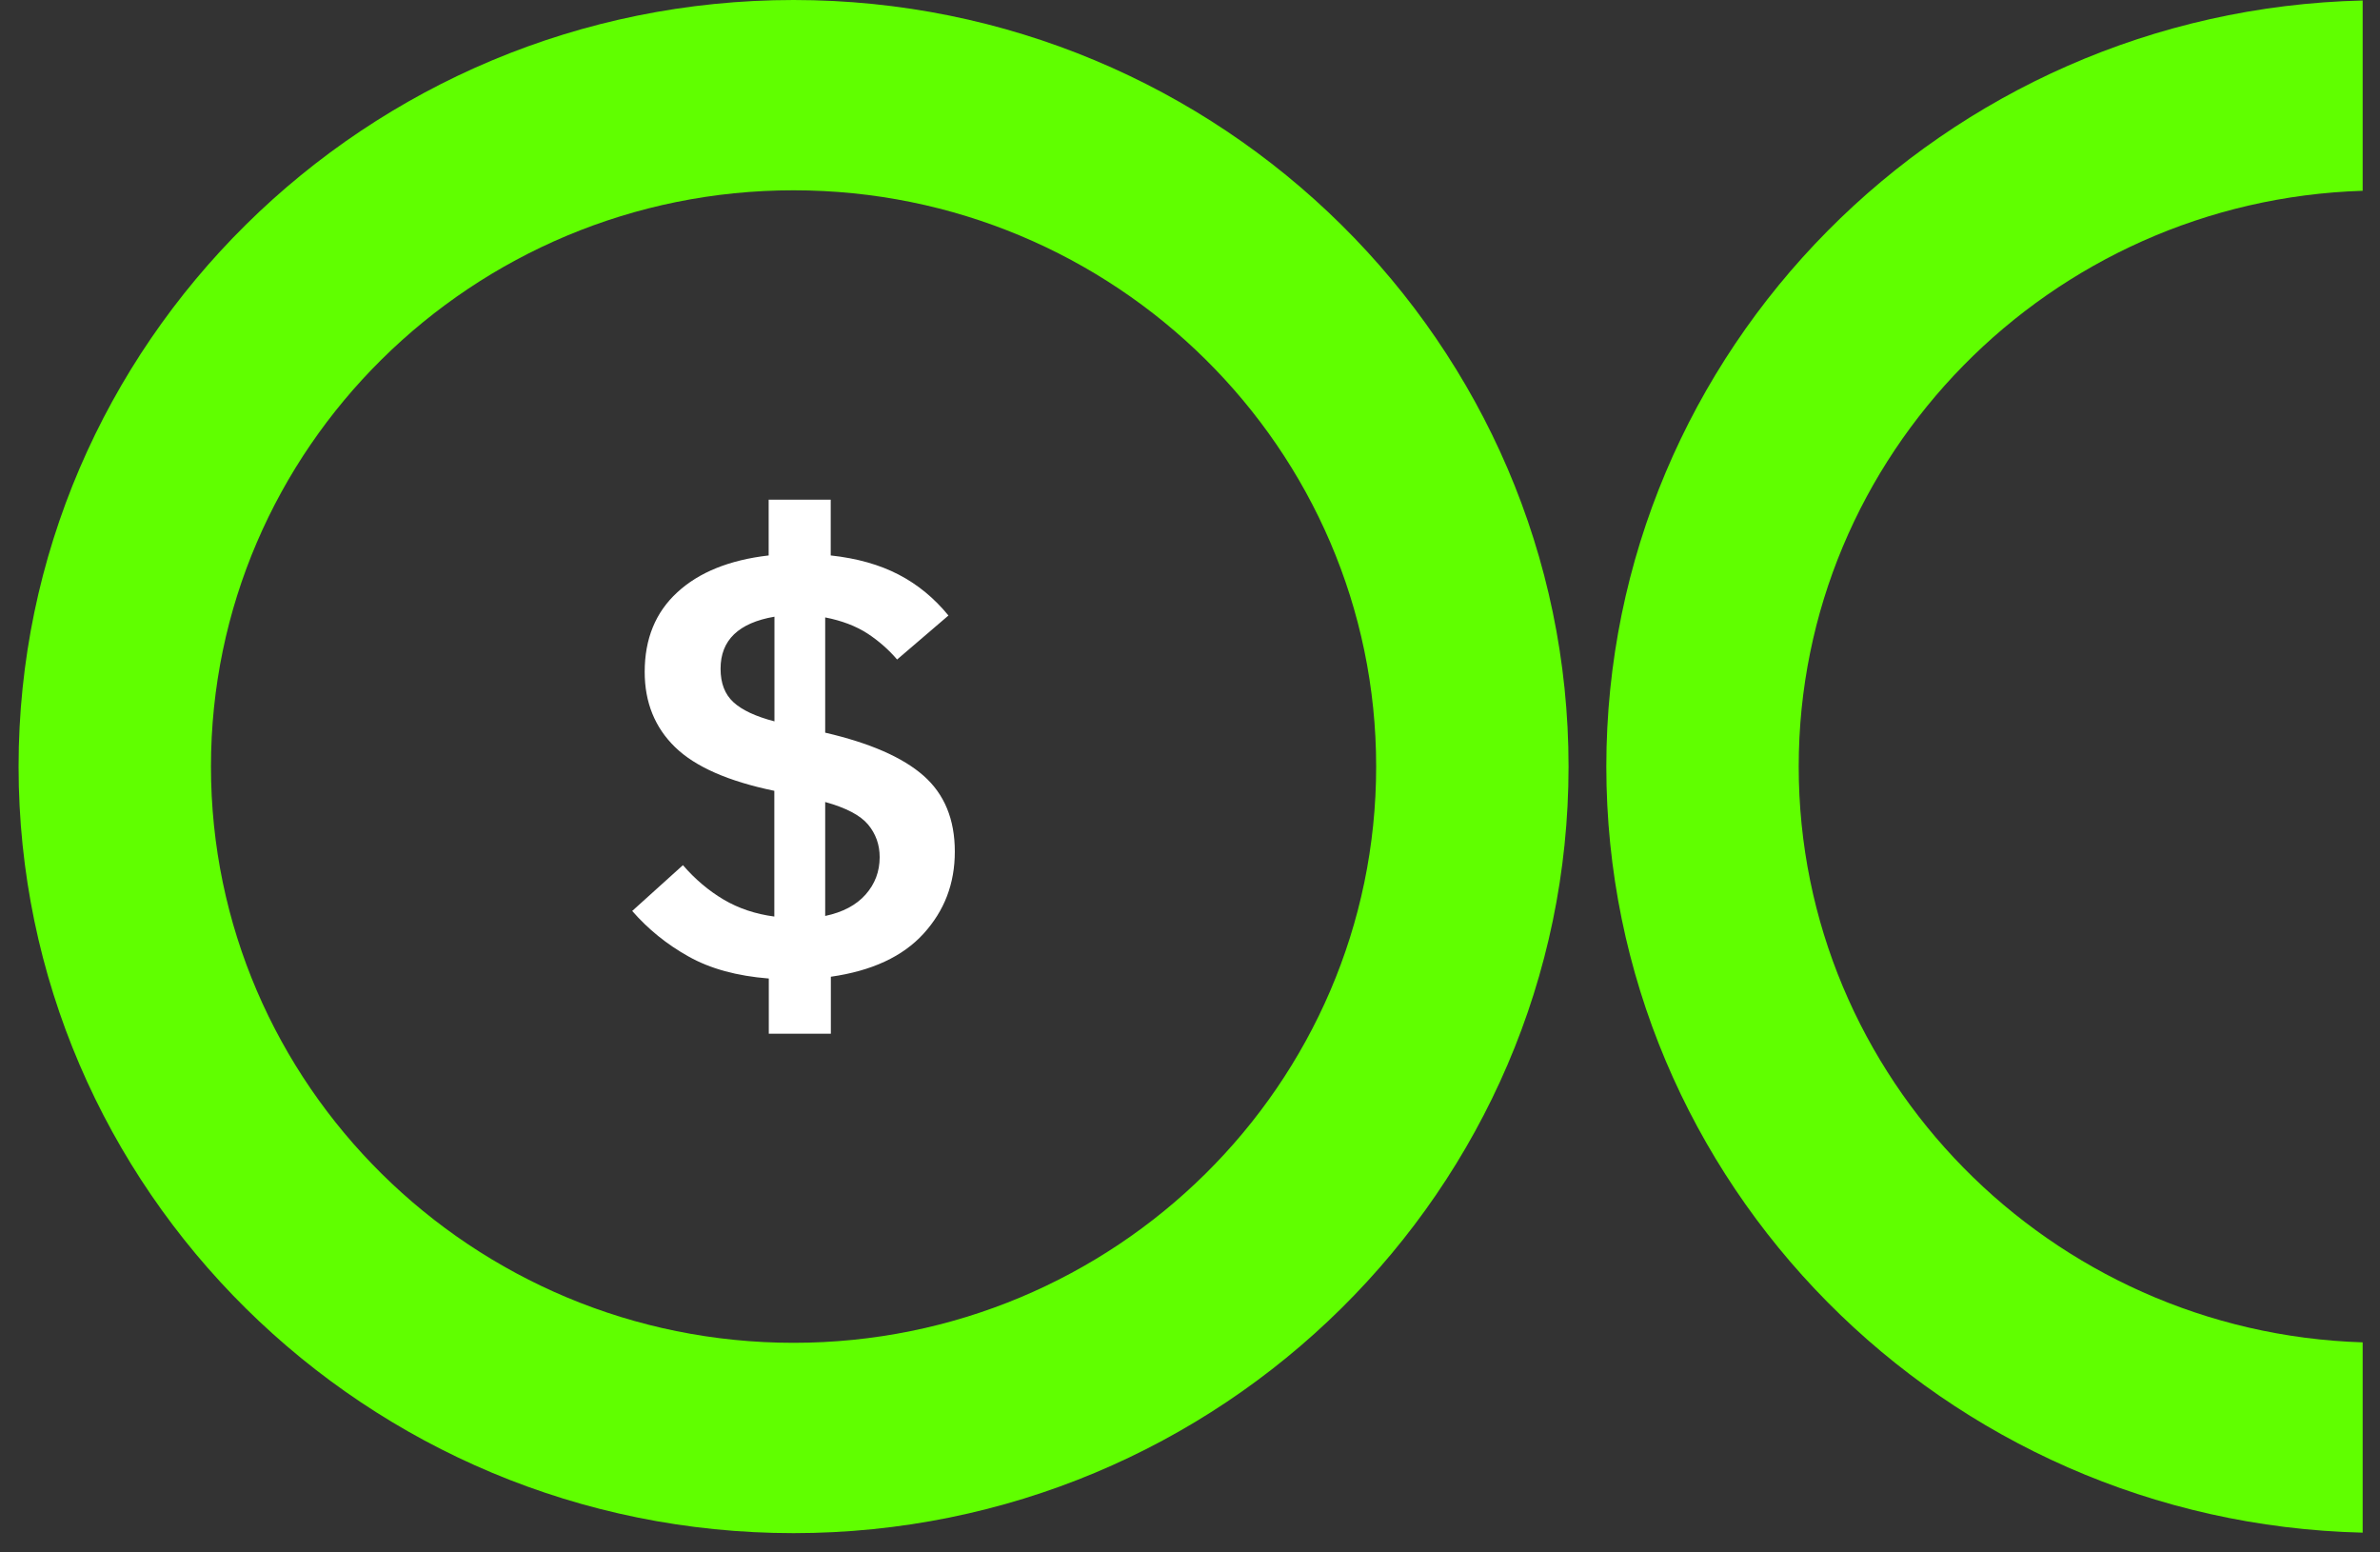
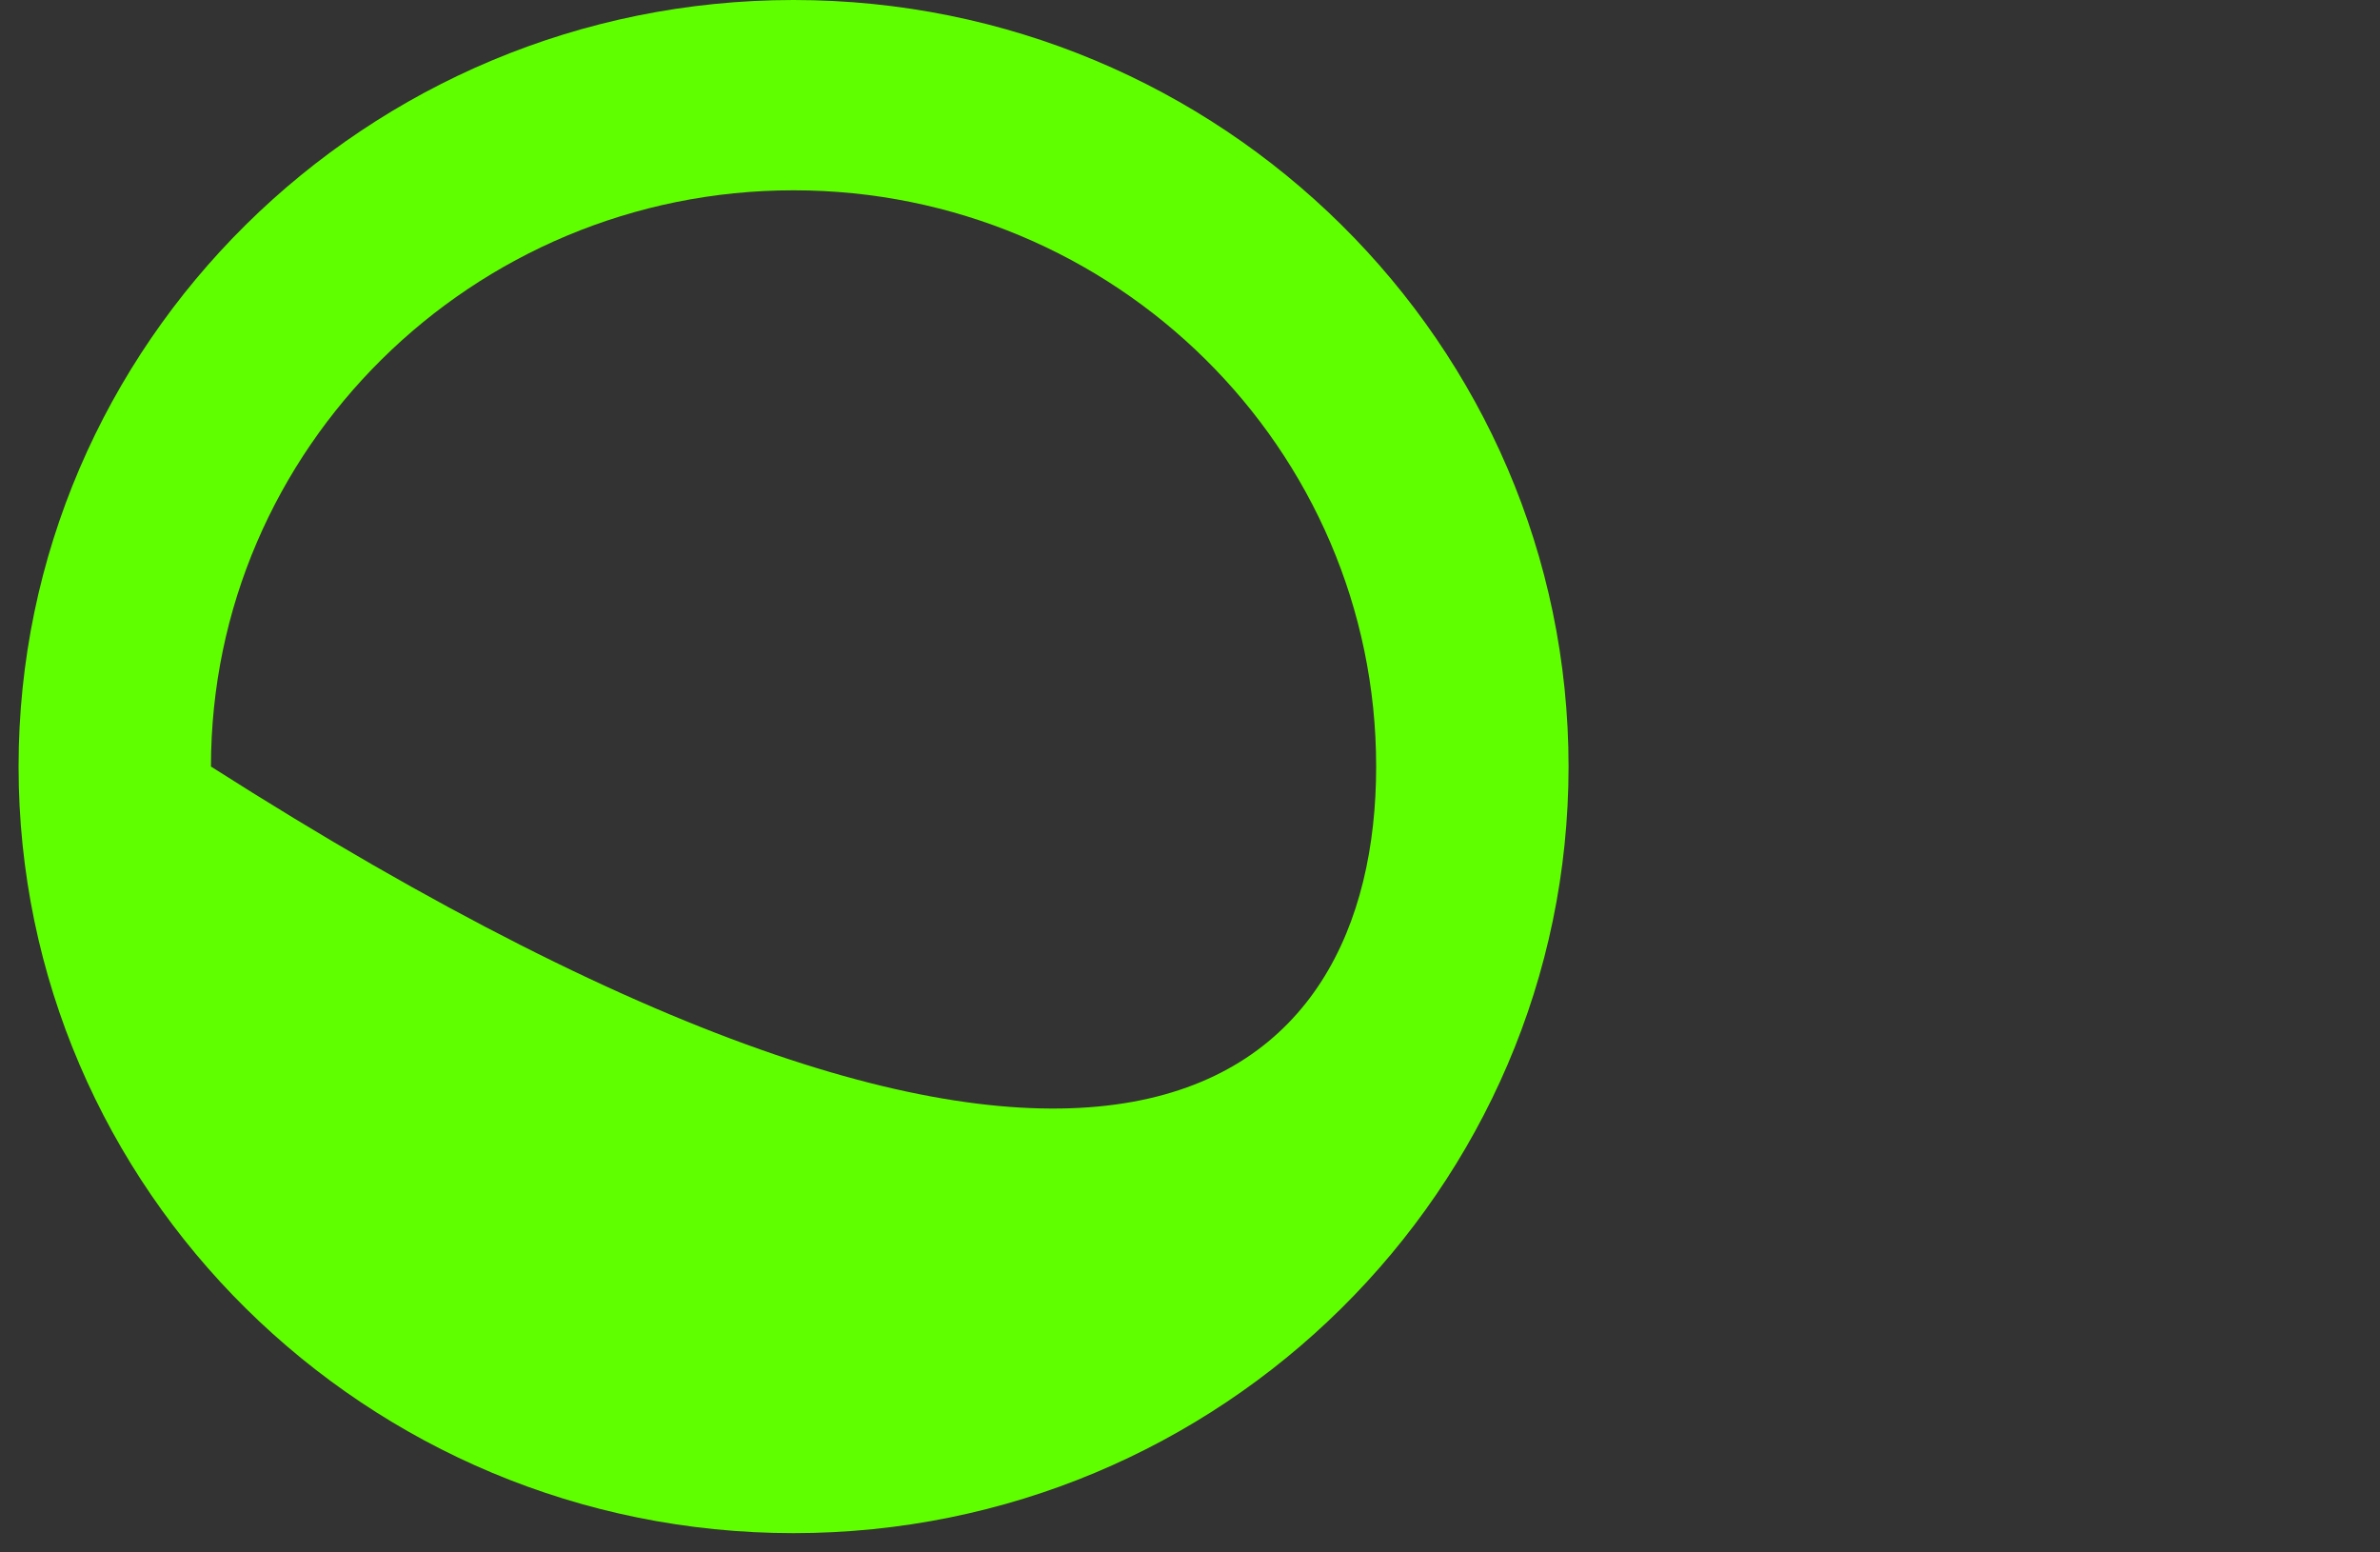
<svg xmlns="http://www.w3.org/2000/svg" width="92" height="60" viewBox="0 0 92 60" fill="none">
  <rect x="0" y="0" width="92" height="60" fill="#333333" stroke="none" />
-   <path d="M30.675 59.255C14.156 59.255 0.718 45.965 0.718 29.627C0.718 13.29 14.156 0 30.675 0C47.195 0 60.633 13.29 60.633 29.627C60.633 45.965 47.195 59.255 30.675 59.255ZM30.675 7.355C18.26 7.355 8.155 17.344 8.155 29.627C8.155 41.91 18.256 51.899 30.675 51.899C43.096 51.899 53.196 41.91 53.196 29.627C53.196 17.344 43.096 7.355 30.675 7.355Z" fill="#60FF00" />
-   <path d="M29.718 39.947V37.819C28.491 37.722 27.459 37.442 26.618 36.969C25.776 36.5 25.051 35.911 24.438 35.208L26.399 33.438C26.869 33.981 27.389 34.422 27.97 34.767C28.552 35.111 29.207 35.328 29.932 35.424V30.565C28.156 30.197 26.878 29.637 26.097 28.878C25.316 28.119 24.921 27.149 24.921 25.968C24.921 24.69 25.34 23.665 26.181 22.893C27.017 22.12 28.198 21.642 29.713 21.468V19.312H32.112V21.468C33.13 21.578 34.004 21.826 34.738 22.208C35.473 22.589 36.114 23.118 36.663 23.789L34.678 25.49C34.352 25.108 33.971 24.773 33.53 24.483C33.088 24.198 32.54 23.987 31.898 23.863V28.317C33.623 28.717 34.892 29.269 35.7 29.981C36.509 30.694 36.909 31.668 36.909 32.914C36.909 34.16 36.505 35.199 35.7 36.086C34.892 36.973 33.697 37.525 32.117 37.75V39.952H29.718V39.947ZM27.854 25.849C27.854 26.409 28.021 26.837 28.352 27.14C28.682 27.444 29.212 27.692 29.937 27.88V23.835C28.547 24.074 27.854 24.745 27.854 25.844V25.849ZM34.004 33.126C34.004 32.648 33.855 32.229 33.558 31.871C33.26 31.512 32.707 31.222 31.898 30.997V35.401C32.577 35.258 33.097 34.983 33.46 34.574C33.822 34.164 34.004 33.686 34.004 33.126Z" fill="white" />
-   <path d="M91.33 51.881C79.245 51.504 69.53 41.672 69.53 29.628C69.53 17.584 79.245 7.751 91.33 7.374V0.019C75.145 0.4 62.093 13.529 62.093 29.628C62.093 45.726 75.145 58.855 91.33 59.236V51.881Z" fill="#60FF00" />
+   <path d="M30.675 59.255C14.156 59.255 0.718 45.965 0.718 29.627C0.718 13.29 14.156 0 30.675 0C47.195 0 60.633 13.29 60.633 29.627C60.633 45.965 47.195 59.255 30.675 59.255ZM30.675 7.355C18.26 7.355 8.155 17.344 8.155 29.627C43.096 51.899 53.196 41.91 53.196 29.627C53.196 17.344 43.096 7.355 30.675 7.355Z" fill="#60FF00" />
</svg>